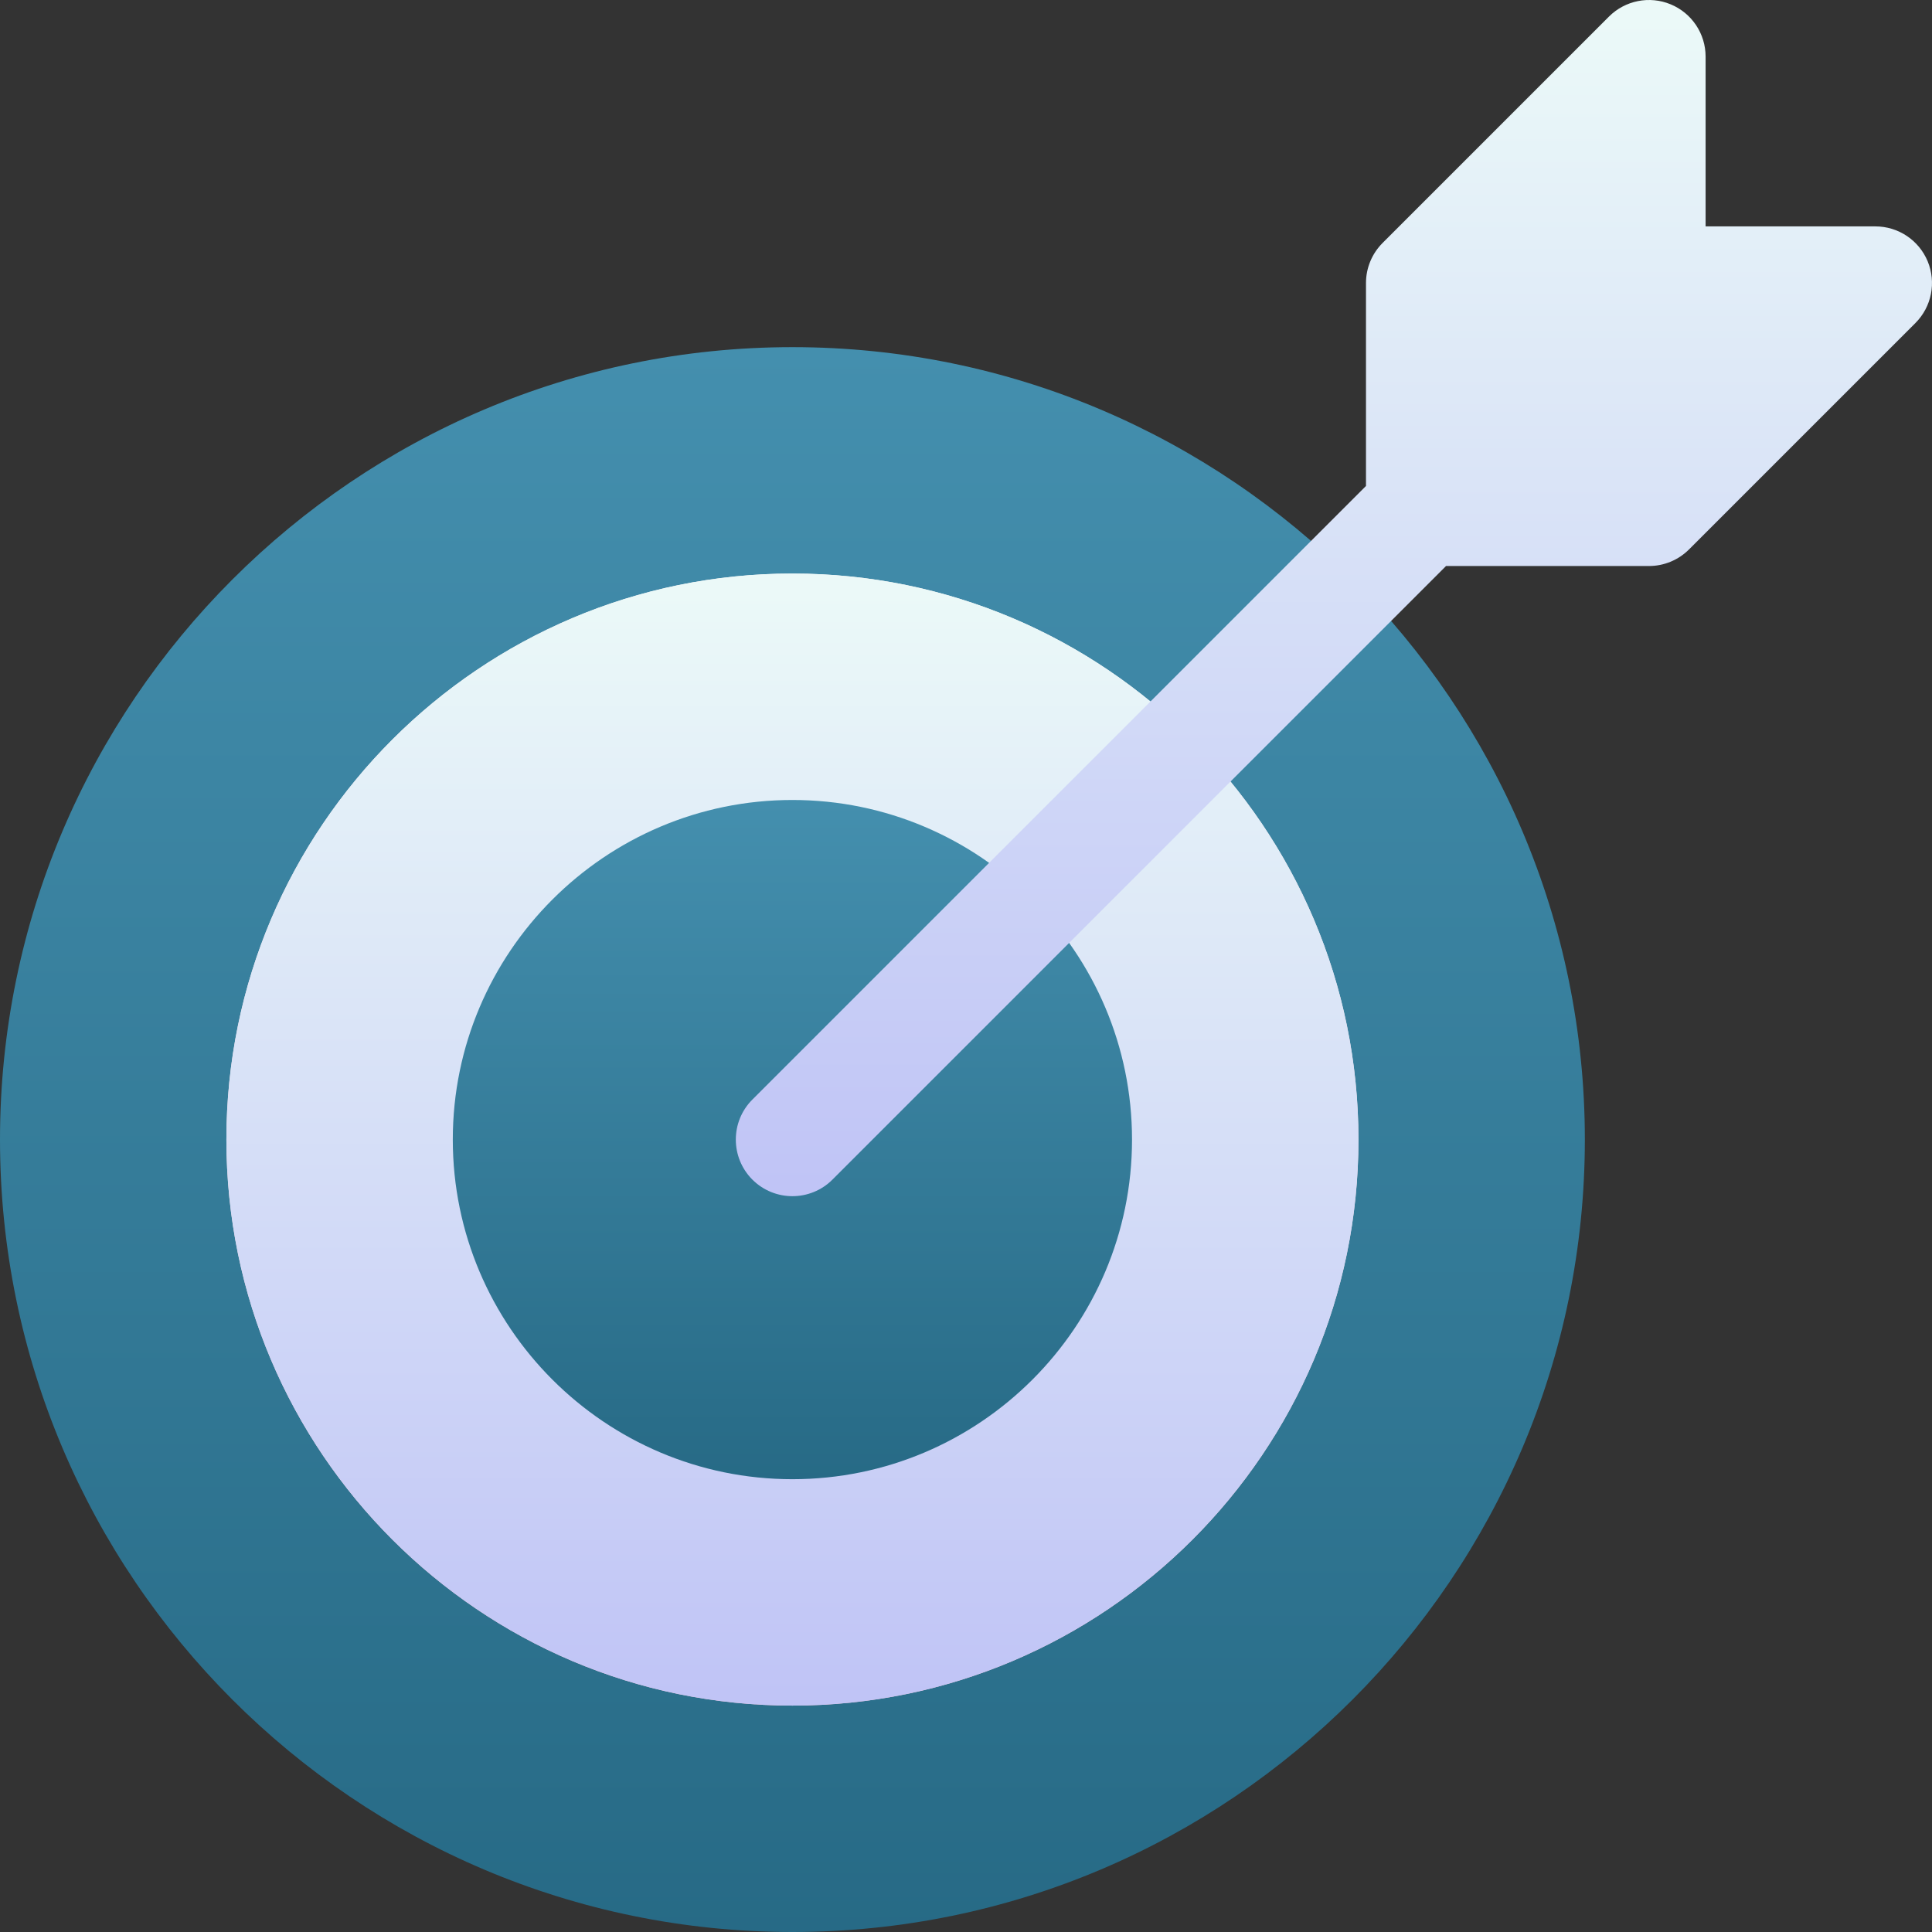
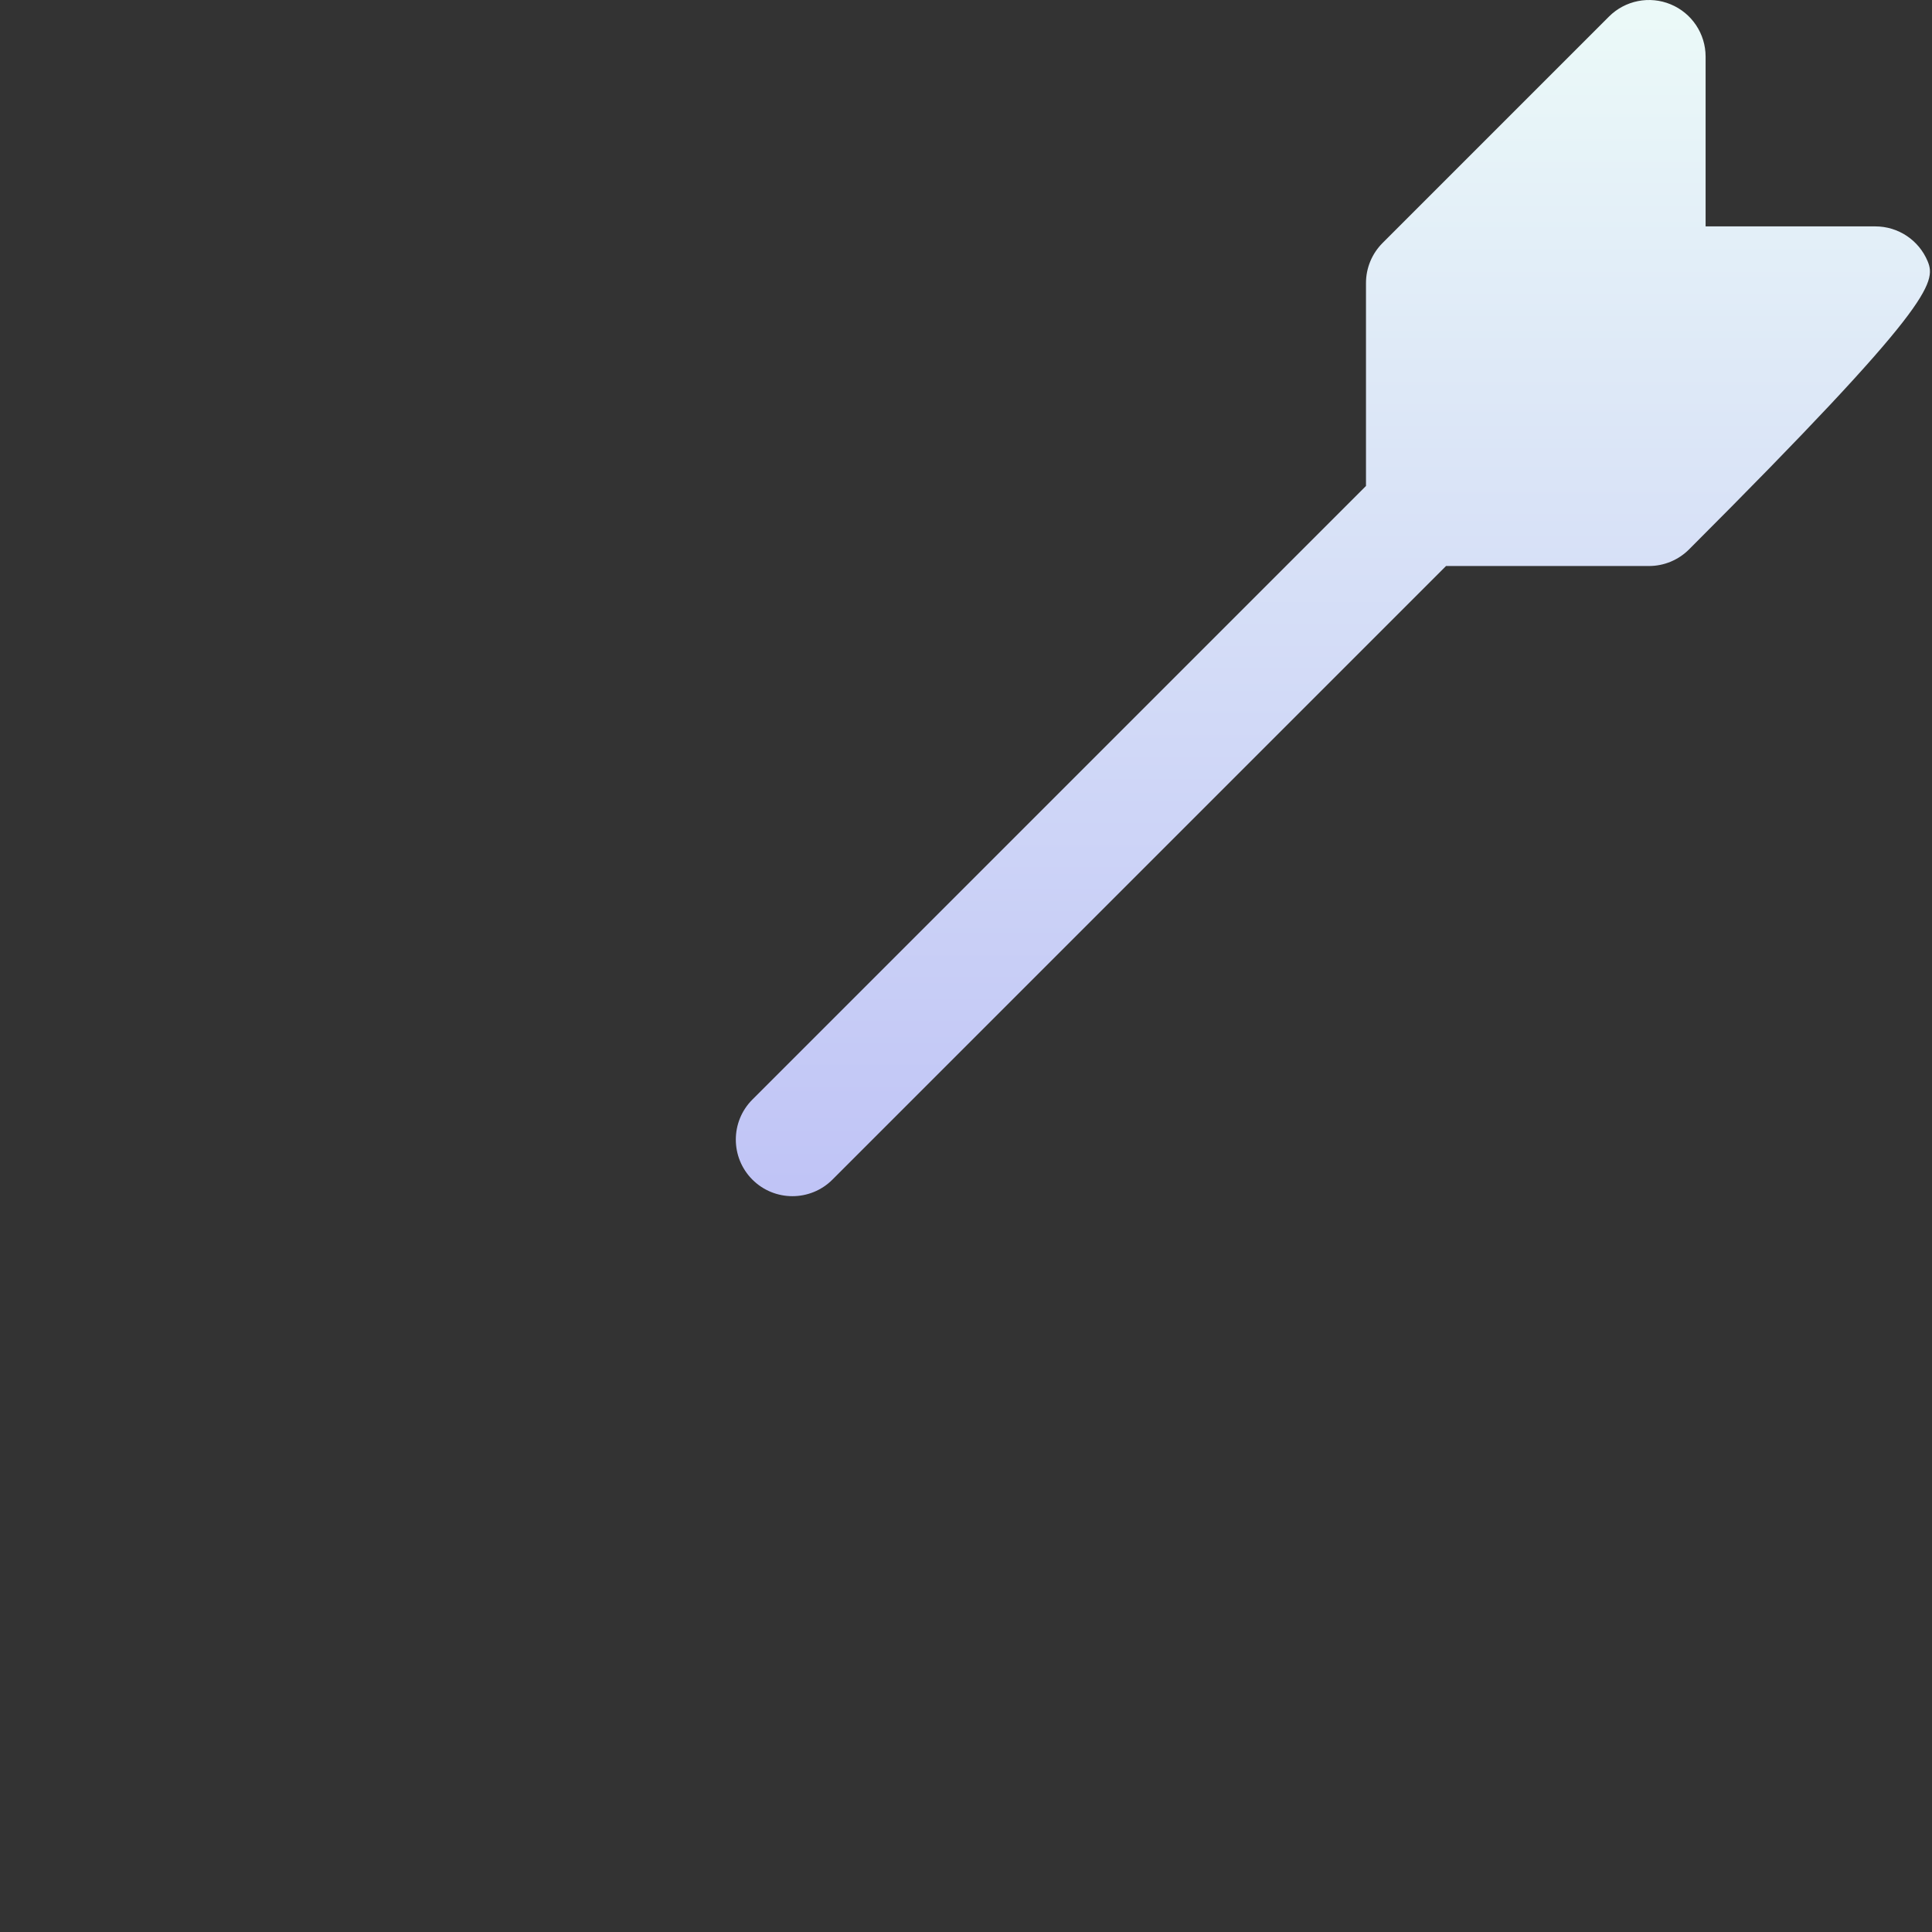
<svg xmlns="http://www.w3.org/2000/svg" width="60" height="60" viewBox="0 0 60 60" fill="none">
  <rect x="0" y="0" width="60" height="60" fill="#333333" stroke="none" />
  <g clip-path="url(#clip0_610_2230)">
-     <path d="M24.609 60C11.04 60 0 48.96 0 35.391C0 21.821 11.04 10.781 24.609 10.781C38.179 10.781 49.219 21.821 49.219 35.391C49.219 48.96 38.179 60 24.609 60Z" fill="url(#paint0_linear_610_2230)" />
-     <path d="M24.609 52.969C14.917 52.969 7.031 45.083 7.031 35.391C7.031 25.698 14.917 17.812 24.609 17.812C34.302 17.812 42.188 25.698 42.188 35.391C42.188 45.083 34.302 52.969 24.609 52.969Z" fill="url(#paint1_linear_610_2230)" />
-     <path d="M24.609 52.969C14.917 52.969 7.031 45.083 7.031 35.391C7.031 25.698 14.917 17.812 24.609 17.812C34.302 17.812 42.188 25.698 42.188 35.391C42.188 45.083 34.302 52.969 24.609 52.969Z" fill="url(#paint2_linear_610_2230)" />
-     <path d="M24.609 45.938C18.794 45.938 14.062 41.206 14.062 35.391C14.062 29.575 18.794 24.844 24.609 24.844C30.425 24.844 35.156 29.575 35.156 35.391C35.156 41.206 30.425 45.938 24.609 45.938Z" fill="url(#paint3_linear_610_2230)" />
-     <path d="M59.866 8.116C59.594 7.46 58.953 7.031 58.242 7.031H52.969V1.758C52.969 1.047 52.541 0.406 51.883 0.134C51.227 -0.138 50.471 0.012 49.968 0.515L42.937 7.546C42.607 7.876 42.422 8.323 42.422 8.789V15.092L23.366 34.148C22.68 34.834 22.68 35.947 23.366 36.634C24.053 37.32 25.166 37.32 25.852 36.634L44.908 17.578H51.211C51.677 17.578 52.124 17.393 52.454 17.063L59.485 10.032C59.988 9.529 60.138 8.773 59.866 8.116Z" fill="url(#paint4_linear_610_2230)" />
+     <path d="M59.866 8.116C59.594 7.46 58.953 7.031 58.242 7.031H52.969V1.758C52.969 1.047 52.541 0.406 51.883 0.134C51.227 -0.138 50.471 0.012 49.968 0.515L42.937 7.546C42.607 7.876 42.422 8.323 42.422 8.789V15.092L23.366 34.148C22.68 34.834 22.68 35.947 23.366 36.634C24.053 37.32 25.166 37.32 25.852 36.634L44.908 17.578H51.211C51.677 17.578 52.124 17.393 52.454 17.063C59.988 9.529 60.138 8.773 59.866 8.116Z" fill="url(#paint4_linear_610_2230)" />
  </g>
  <defs>
    <linearGradient id="paint0_linear_610_2230" x1="36.914" y1="10.781" x2="36.914" y2="68.204" gradientUnits="userSpaceOnUse">
      <stop stop-color="#448FAE" />
      <stop offset="1" stop-color="#22647F" />
    </linearGradient>
    <linearGradient id="paint1_linear_610_2230" x1="24.609" y1="52.969" x2="24.609" y2="17.812" gradientUnits="userSpaceOnUse">
      <stop stop-color="#FFC2CC" />
      <stop offset="1" stop-color="#FFF2F4" />
    </linearGradient>
    <linearGradient id="paint2_linear_610_2230" x1="25.134" y1="18.344" x2="25.134" y2="52.687" gradientUnits="userSpaceOnUse">
      <stop stop-color="#EBF9F8" />
      <stop offset="1" stop-color="#C0C4F6" />
    </linearGradient>
    <linearGradient id="paint3_linear_610_2230" x1="29.883" y1="24.844" x2="29.883" y2="49.453" gradientUnits="userSpaceOnUse">
      <stop stop-color="#448FAE" />
      <stop offset="1" stop-color="#22647F" />
    </linearGradient>
    <linearGradient id="paint4_linear_610_2230" x1="41.98" y1="0.562" x2="41.98" y2="36.85" gradientUnits="userSpaceOnUse">
      <stop stop-color="#EBF9F8" />
      <stop offset="1" stop-color="#C0C4F6" />
    </linearGradient>
    <clipPath id="clip0_610_2230">
      <rect width="60" height="60" fill="white" />
    </clipPath>
  </defs>
</svg>